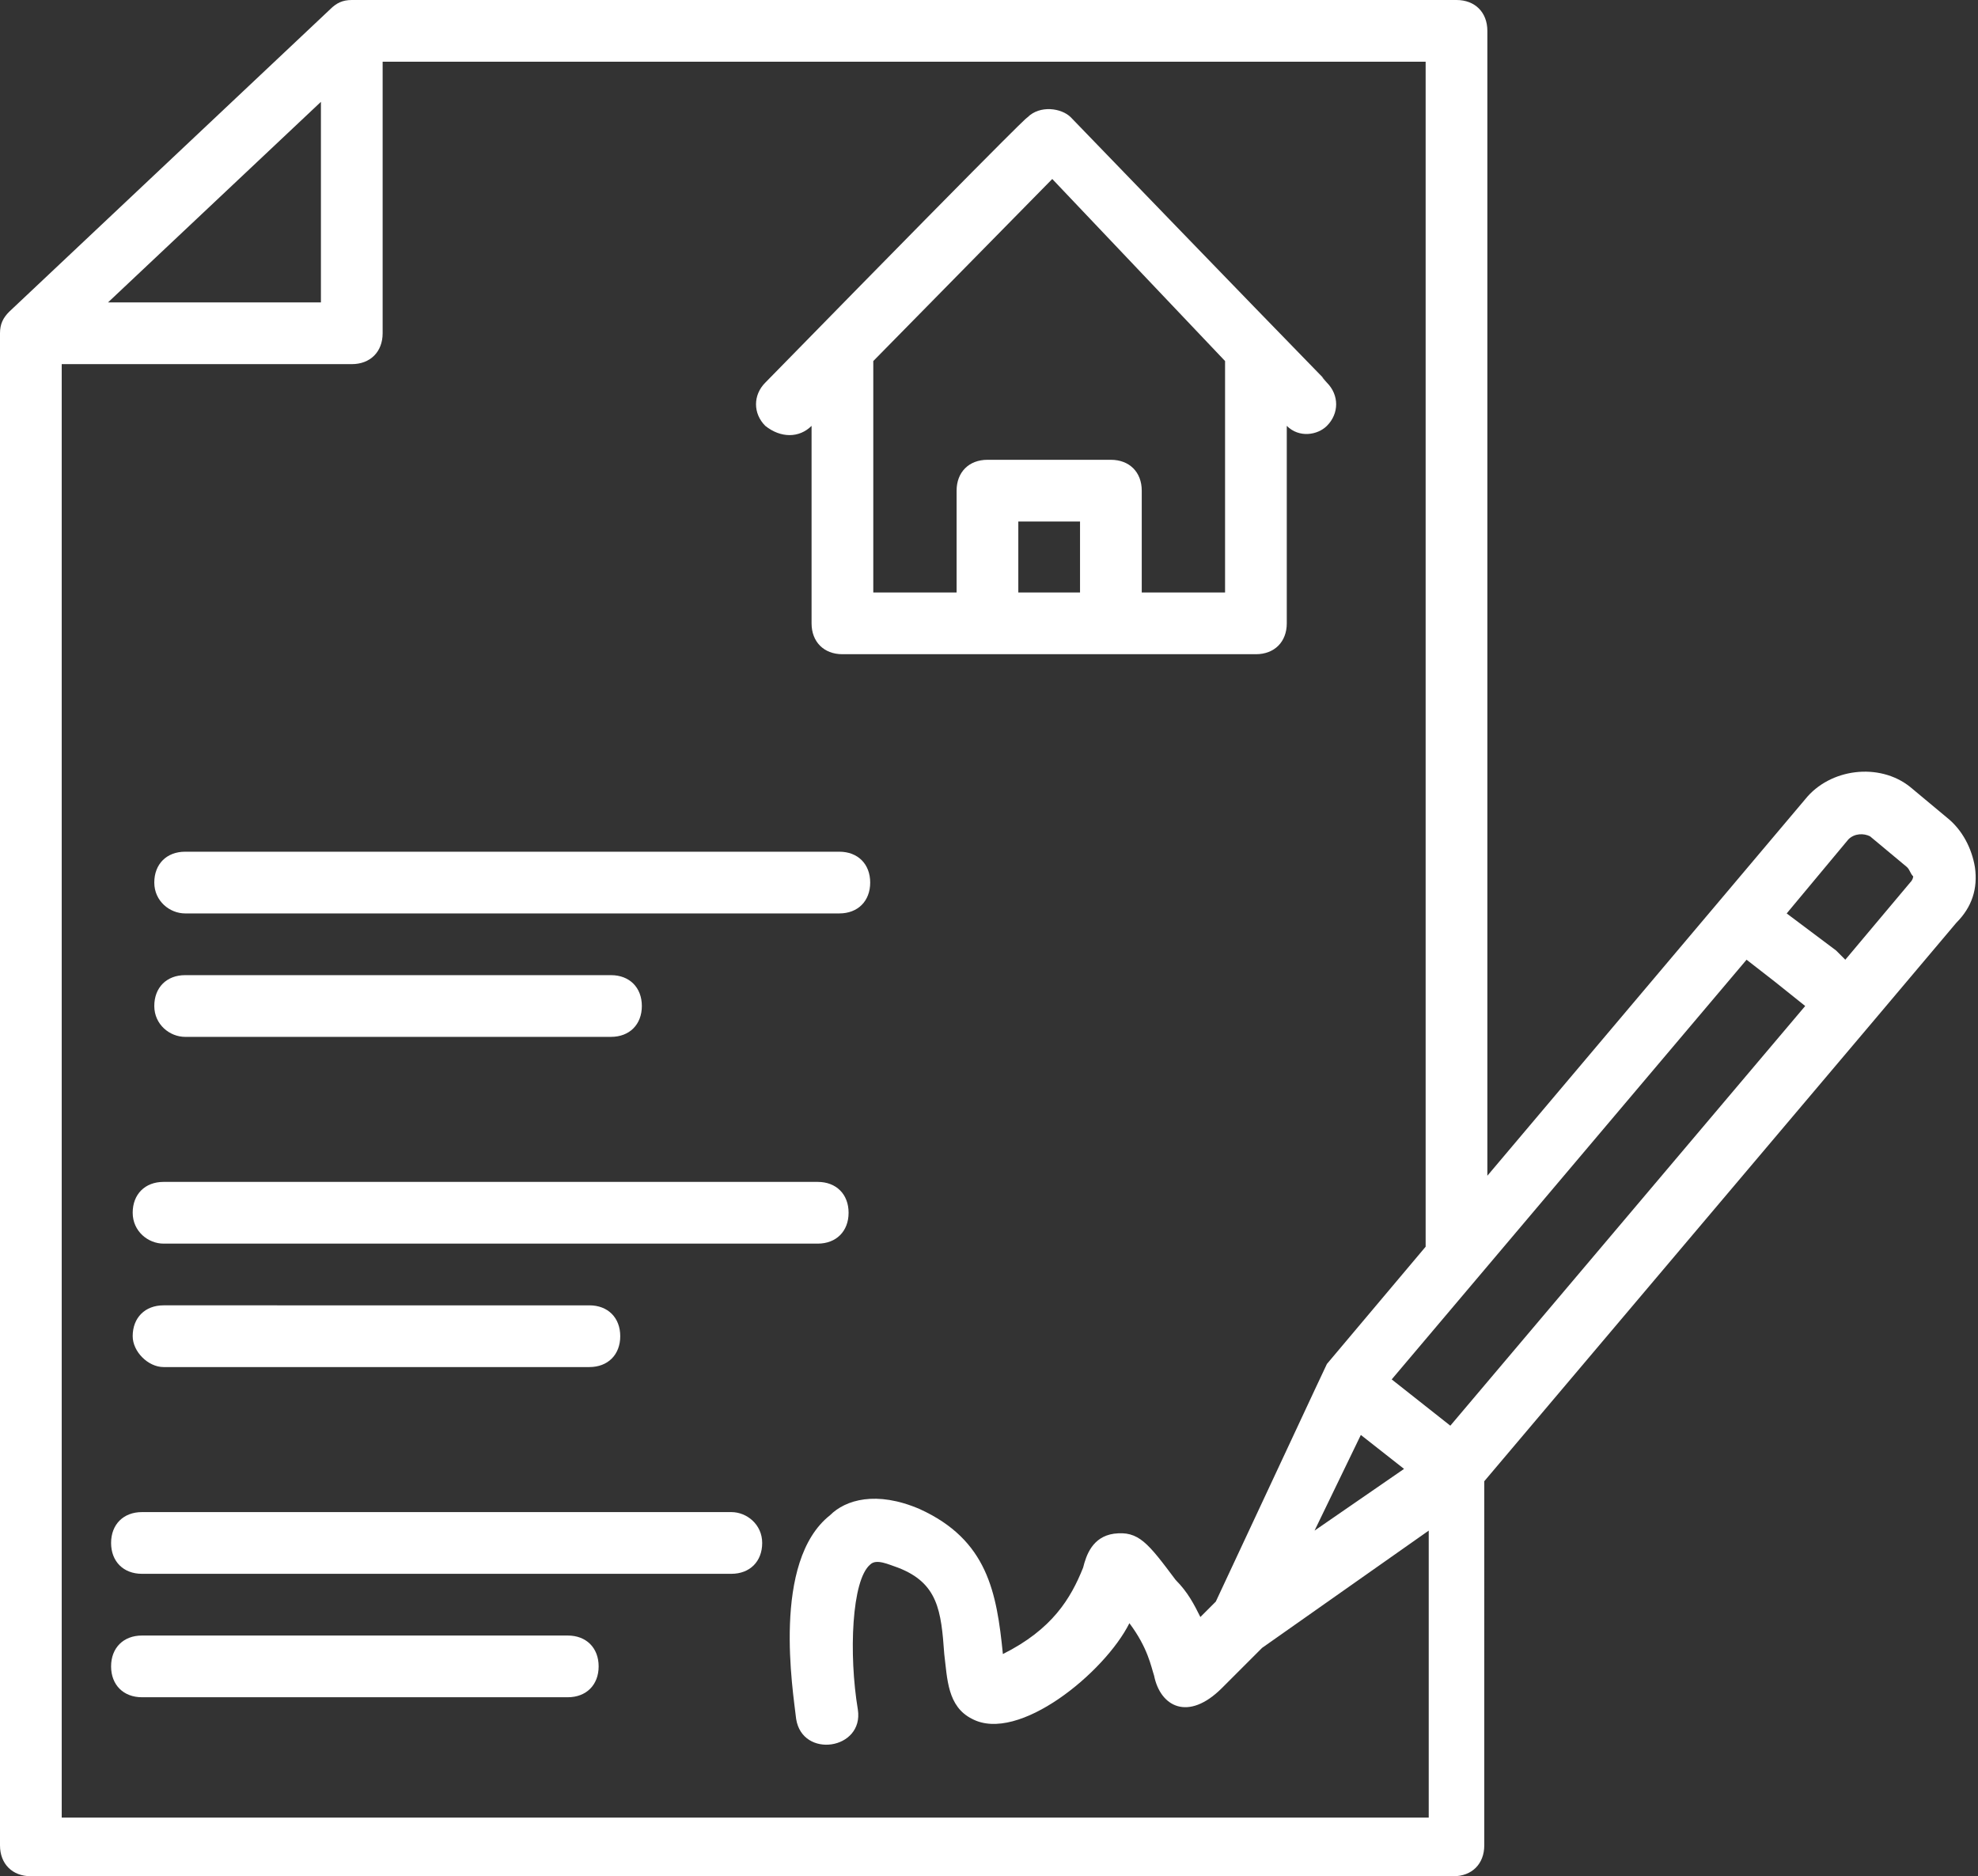
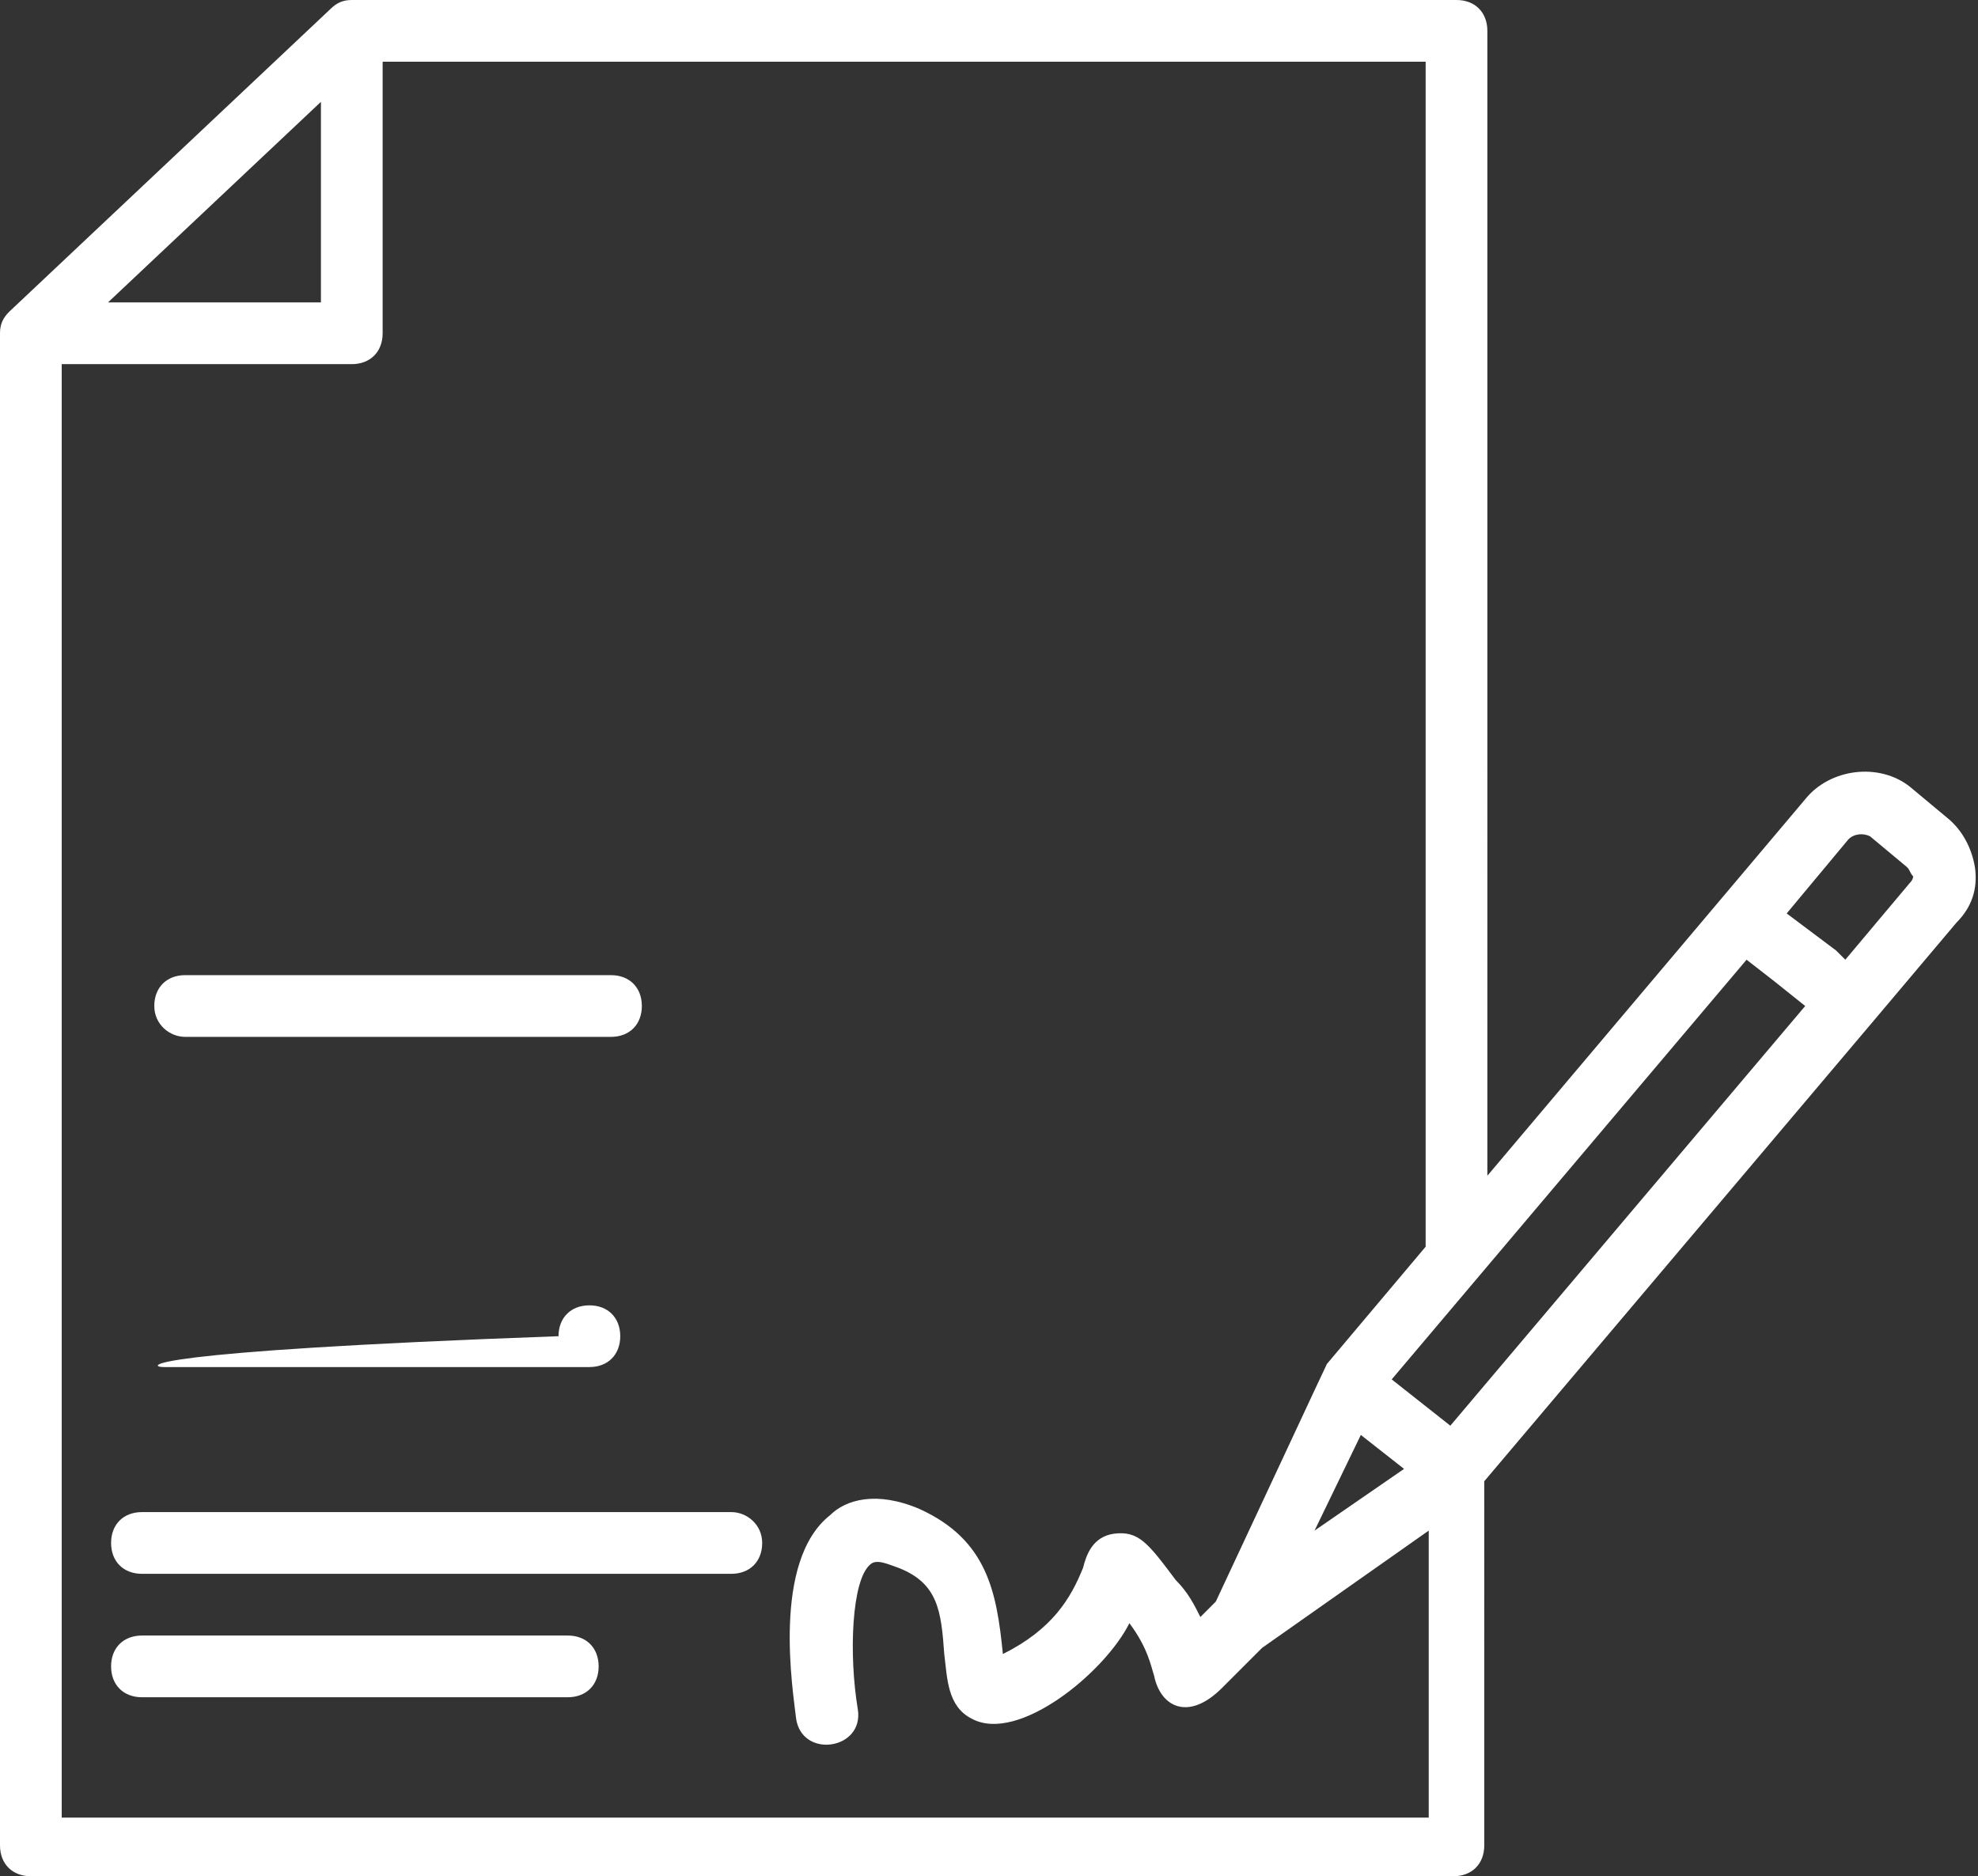
<svg xmlns="http://www.w3.org/2000/svg" fill="#ffffff" height="60.8" preserveAspectRatio="xMidYMid meet" version="1" viewBox="1.0 2.6 64.1 60.8" width="64.1" zoomAndPan="magnify">
  <rect x="1.0" y="2.6" width="64.1" height="60.8" fill="#333333" stroke="none" />
  <g>
    <g>
      <g id="change1_6">
-         <path d="M27.3,16.4v6.4c0,0.6,0.4,1,1,1c5,0,8.6,0,13.4,0c0.6,0,1-0.4,1-1v-6.4c0.4,0.4,1,0.3,1.3,0c0.4-0.4,0.4-1,0-1.4 c-0.9-1,3,3.1-8.3-8.6c-0.3-0.3-1-0.4-1.4,0c0,0,0,0,0,0l0,0l0,0l0,0c-0.1,0.1,0.7-0.8-8.5,8.6c-0.4,0.4-0.4,1,0,1.4 C26.3,16.8,26.9,16.8,27.3,16.4z M34,21.8v-2.3h2v2.3H34z M38,21.8v-3.3c0-0.6-0.4-1-1-1h-4c-0.6,0-1,0.4-1,1v3.3h-2.7v-7.5 l5.8-5.9l5.6,5.9v7.5H38z" />
-       </g>
+         </g>
      <g id="change1_8">
-         <path d="M7,32.2h21.2c0.6,0,1-0.4,1-1c0-0.6-0.4-1-1-1H7c-0.6,0-1,0.4-1,1C6,31.8,6.5,32.2,7,32.2z" />
-       </g>
+         </g>
      <g id="change1_2">
        <path d="M7,36.2h13.8c0.6,0,1-0.4,1-1s-0.4-1-1-1H7c-0.6,0-1,0.4-1,1S6.5,36.2,7,36.2z" />
      </g>
      <g id="change1_4">
-         <path d="M6.3,42.9h21.2c0.6,0,1-0.4,1-1s-0.4-1-1-1H6.3c-0.6,0-1,0.4-1,1S5.8,42.9,6.3,42.9z" />
-       </g>
+         </g>
      <g id="change1_3">
-         <path d="M6.3,46.9h13.8c0.6,0,1-0.4,1-1c0-0.6-0.4-1-1-1H6.3c-0.6,0-1,0.4-1,1C5.3,46.4,5.8,46.9,6.3,46.9z" />
+         <path d="M6.3,46.9h13.8c0.6,0,1-0.4,1-1c0-0.6-0.4-1-1-1c-0.6,0-1,0.4-1,1C5.3,46.4,5.8,46.9,6.3,46.9z" />
      </g>
      <g id="change1_7">
        <path d="M24.7,51.6H5.6c-0.6,0-1,0.4-1,1c0,0.6,0.4,1,1,1h19.1c0.6,0,1-0.4,1-1C25.7,52,25.2,51.6,24.7,51.6z" />
      </g>
      <g id="change1_1">
        <path d="M19.4,55.6H5.6c-0.6,0-1,0.4-1,1c0,0.6,0.4,1,1,1h13.8c0.6,0,1-0.4,1-1C20.4,56,20,55.6,19.4,55.6z" />
      </g>
      <g id="change1_5">
        <path d="M65,30.7c-0.1-0.6-0.4-1.2-0.9-1.6l-1.2-1c-1-0.8-2.6-0.6-3.4,0.4l-2.7,3.2c0,0,0,0,0,0l-7.6,9V3.6c0-0.6-0.4-1-1-1H12.4 c-0.3,0-0.5,0.1-0.7,0.3L1.3,12.7C1.1,12.9,1,13.1,1,13.4v49c0,0.6,0.4,1,1,1h46.1c0.6,0,1-0.4,1-1V50.6l12.6-14.9l2.7-3.2 C64.9,32,65.1,31.4,65,30.7z M46.5,50.2l-2.9,2l1.5-3.1L46.5,50.2z M11.4,5.9v6.5H4.5L11.4,5.9z M3,61.4v-47h9.4c0.6,0,1-0.4,1-1 V4.6h33.8V43l-3.2,3.8c-0.1,0.2-2.1,4.5-3.6,7.7c-0.2,0.2-0.4,0.4-0.5,0.5c-0.2-0.4-0.4-0.8-0.8-1.2c-0.9-1.2-1.2-1.6-2-1.5 c-0.7,0.1-0.9,0.7-1,1.1c-0.4,1-1,2-2.6,2.8c-0.2-2-0.5-3.7-2.7-4.7c-1.4-0.6-2.4-0.3-2.9,0.2c-1.9,1.5-1.2,5.7-1.1,6.6 c0.2,1.3,2.2,1,2-0.3c-0.3-1.8-0.2-4.2,0.4-4.7c0.2-0.2,0.6,0,0.9,0.1c1.3,0.5,1.4,1.4,1.5,2.8c0.1,0.8,0.1,1.7,0.9,2.1 c1.5,0.8,4.3-1.5,5.1-3.1c0.6,0.8,0.7,1.4,0.8,1.7c0.2,1,1.1,1.5,2.2,0.4c0.3-0.3,0.7-0.7,1.3-1.3l5.4-3.8v9.3H3z M48,48.8 l-1.9-1.5l11.5-13.6l0.9,0.7l1,0.8L48,48.8z M62.9,31.2C62.9,31.2,62.9,31.2,62.9,31.2l-2.1,2.5l-0.3-0.3l-1.6-1.2l2-2.4 c0.2-0.2,0.5-0.2,0.7-0.1l1.2,1c0.1,0.1,0.1,0.2,0.2,0.3C63,31,63,31.1,62.9,31.2z" />
      </g>
    </g>
  </g>
</svg>